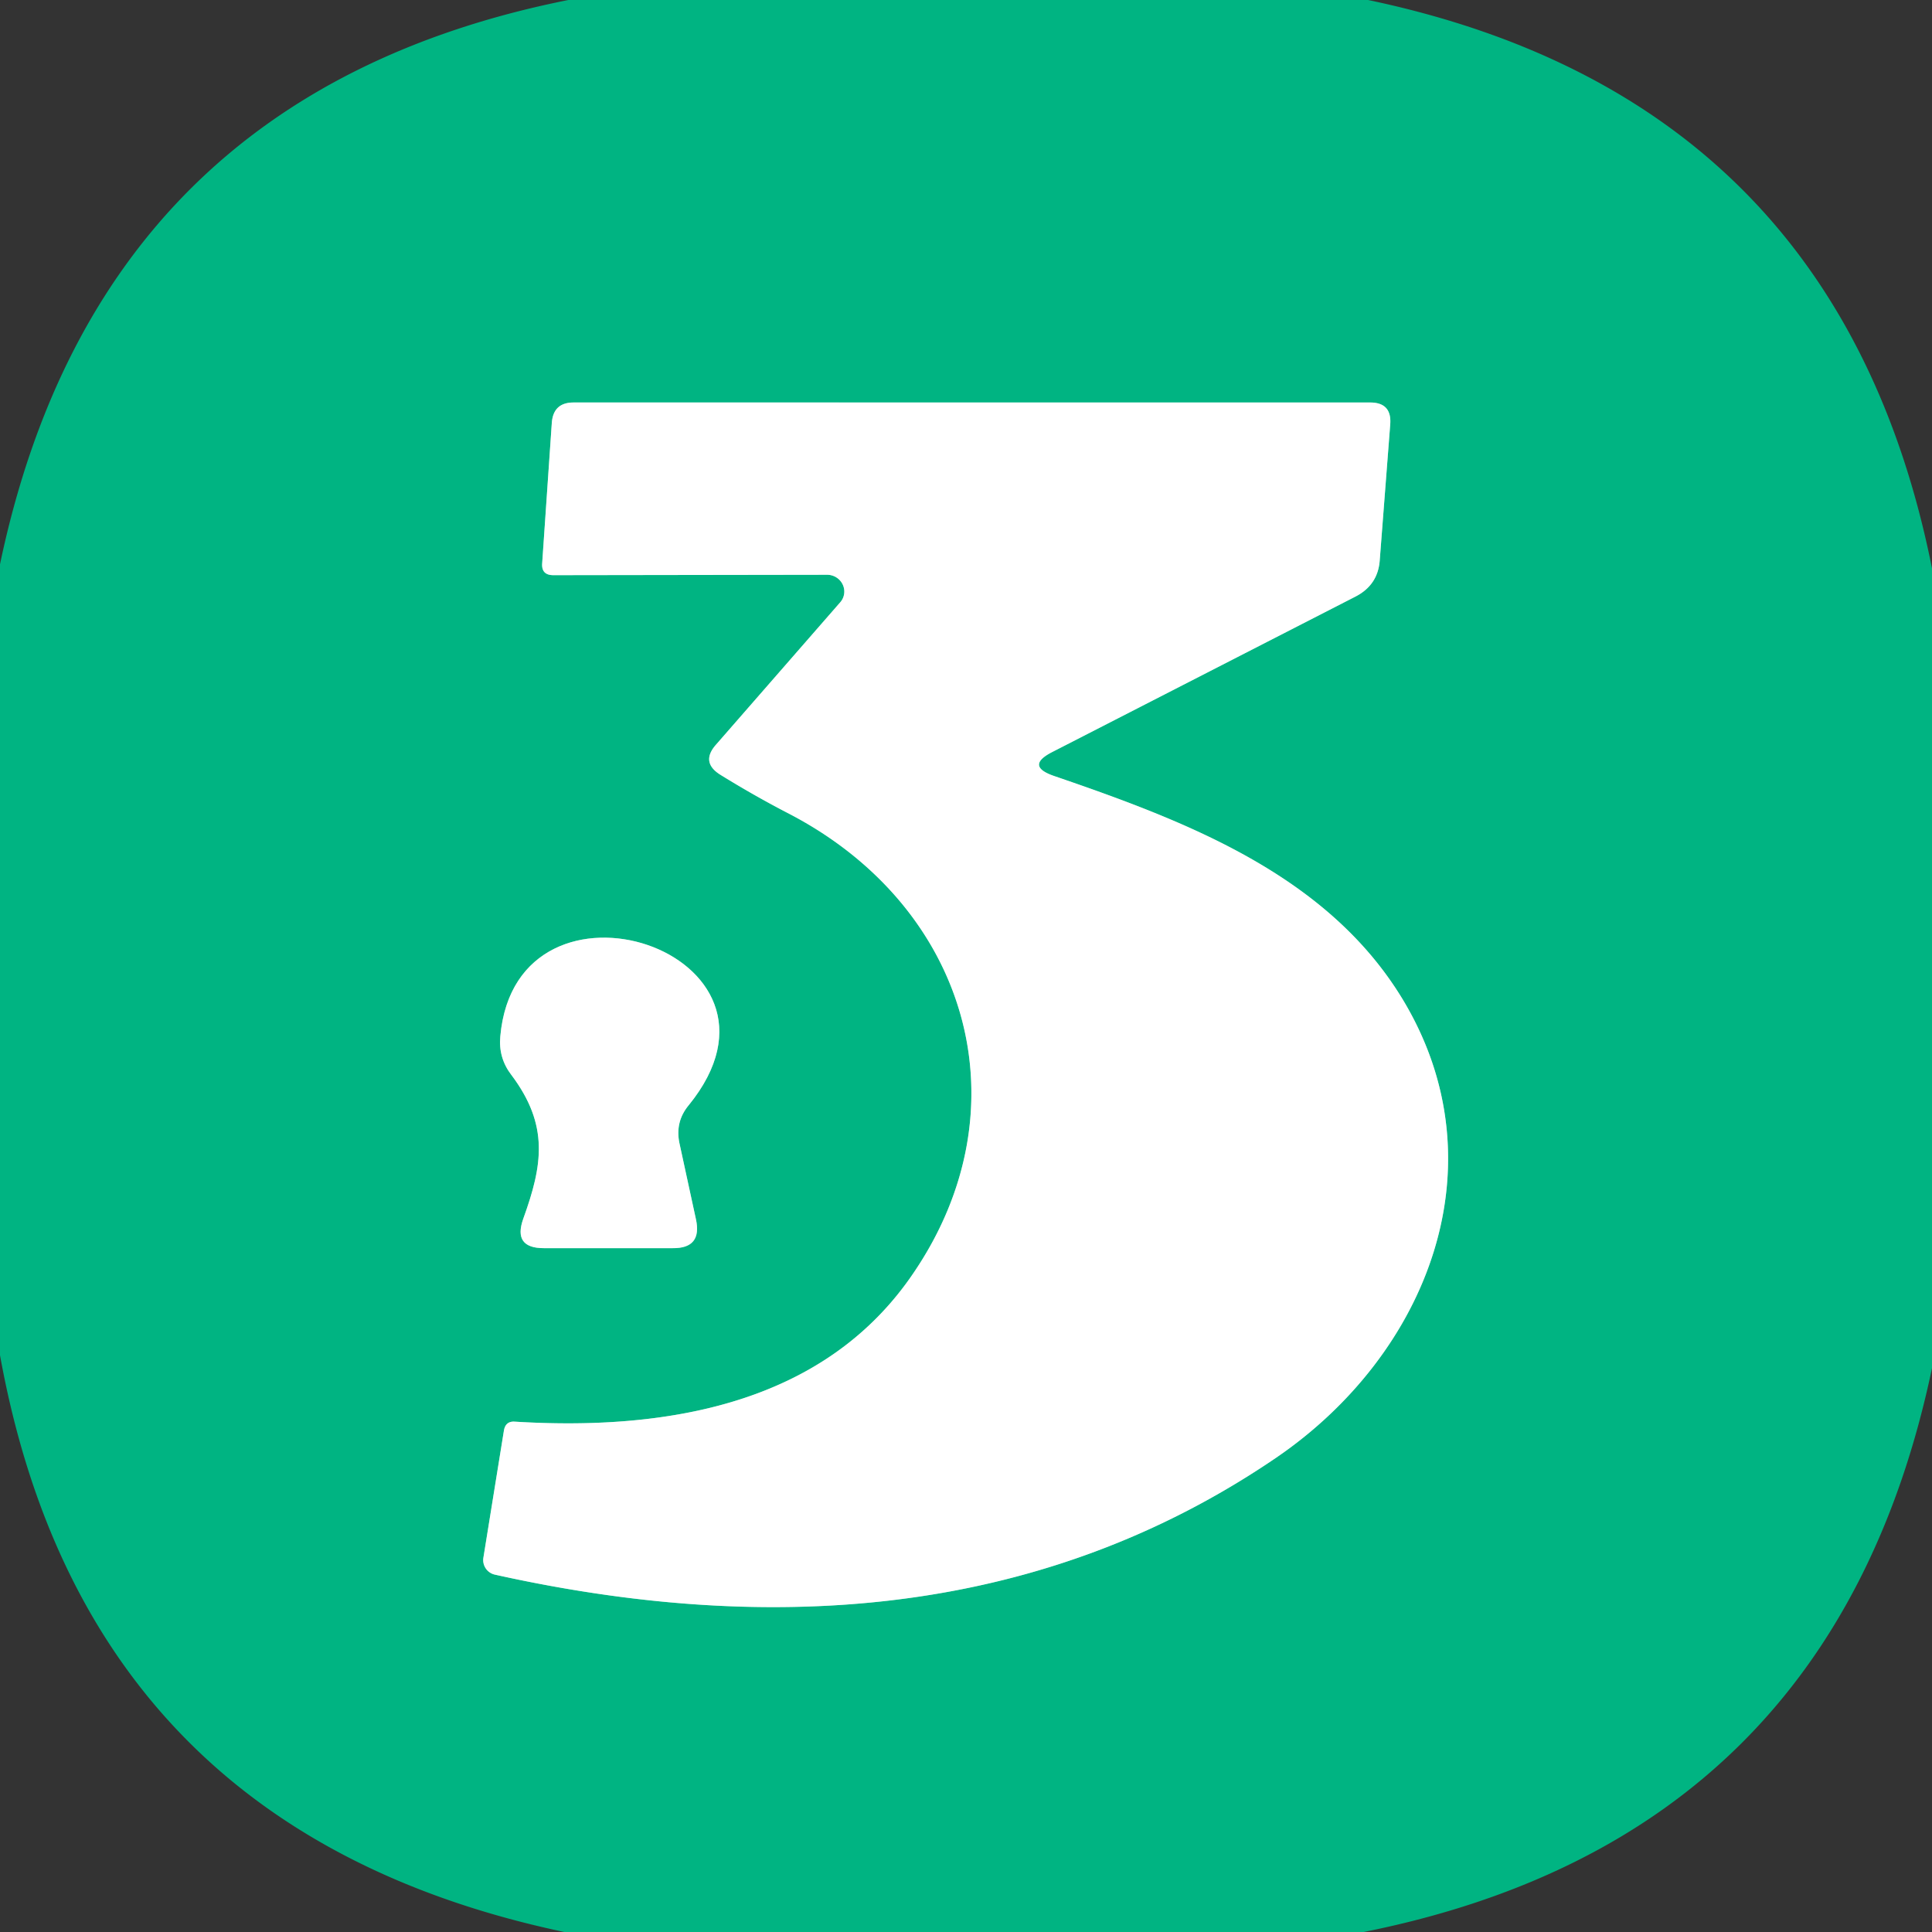
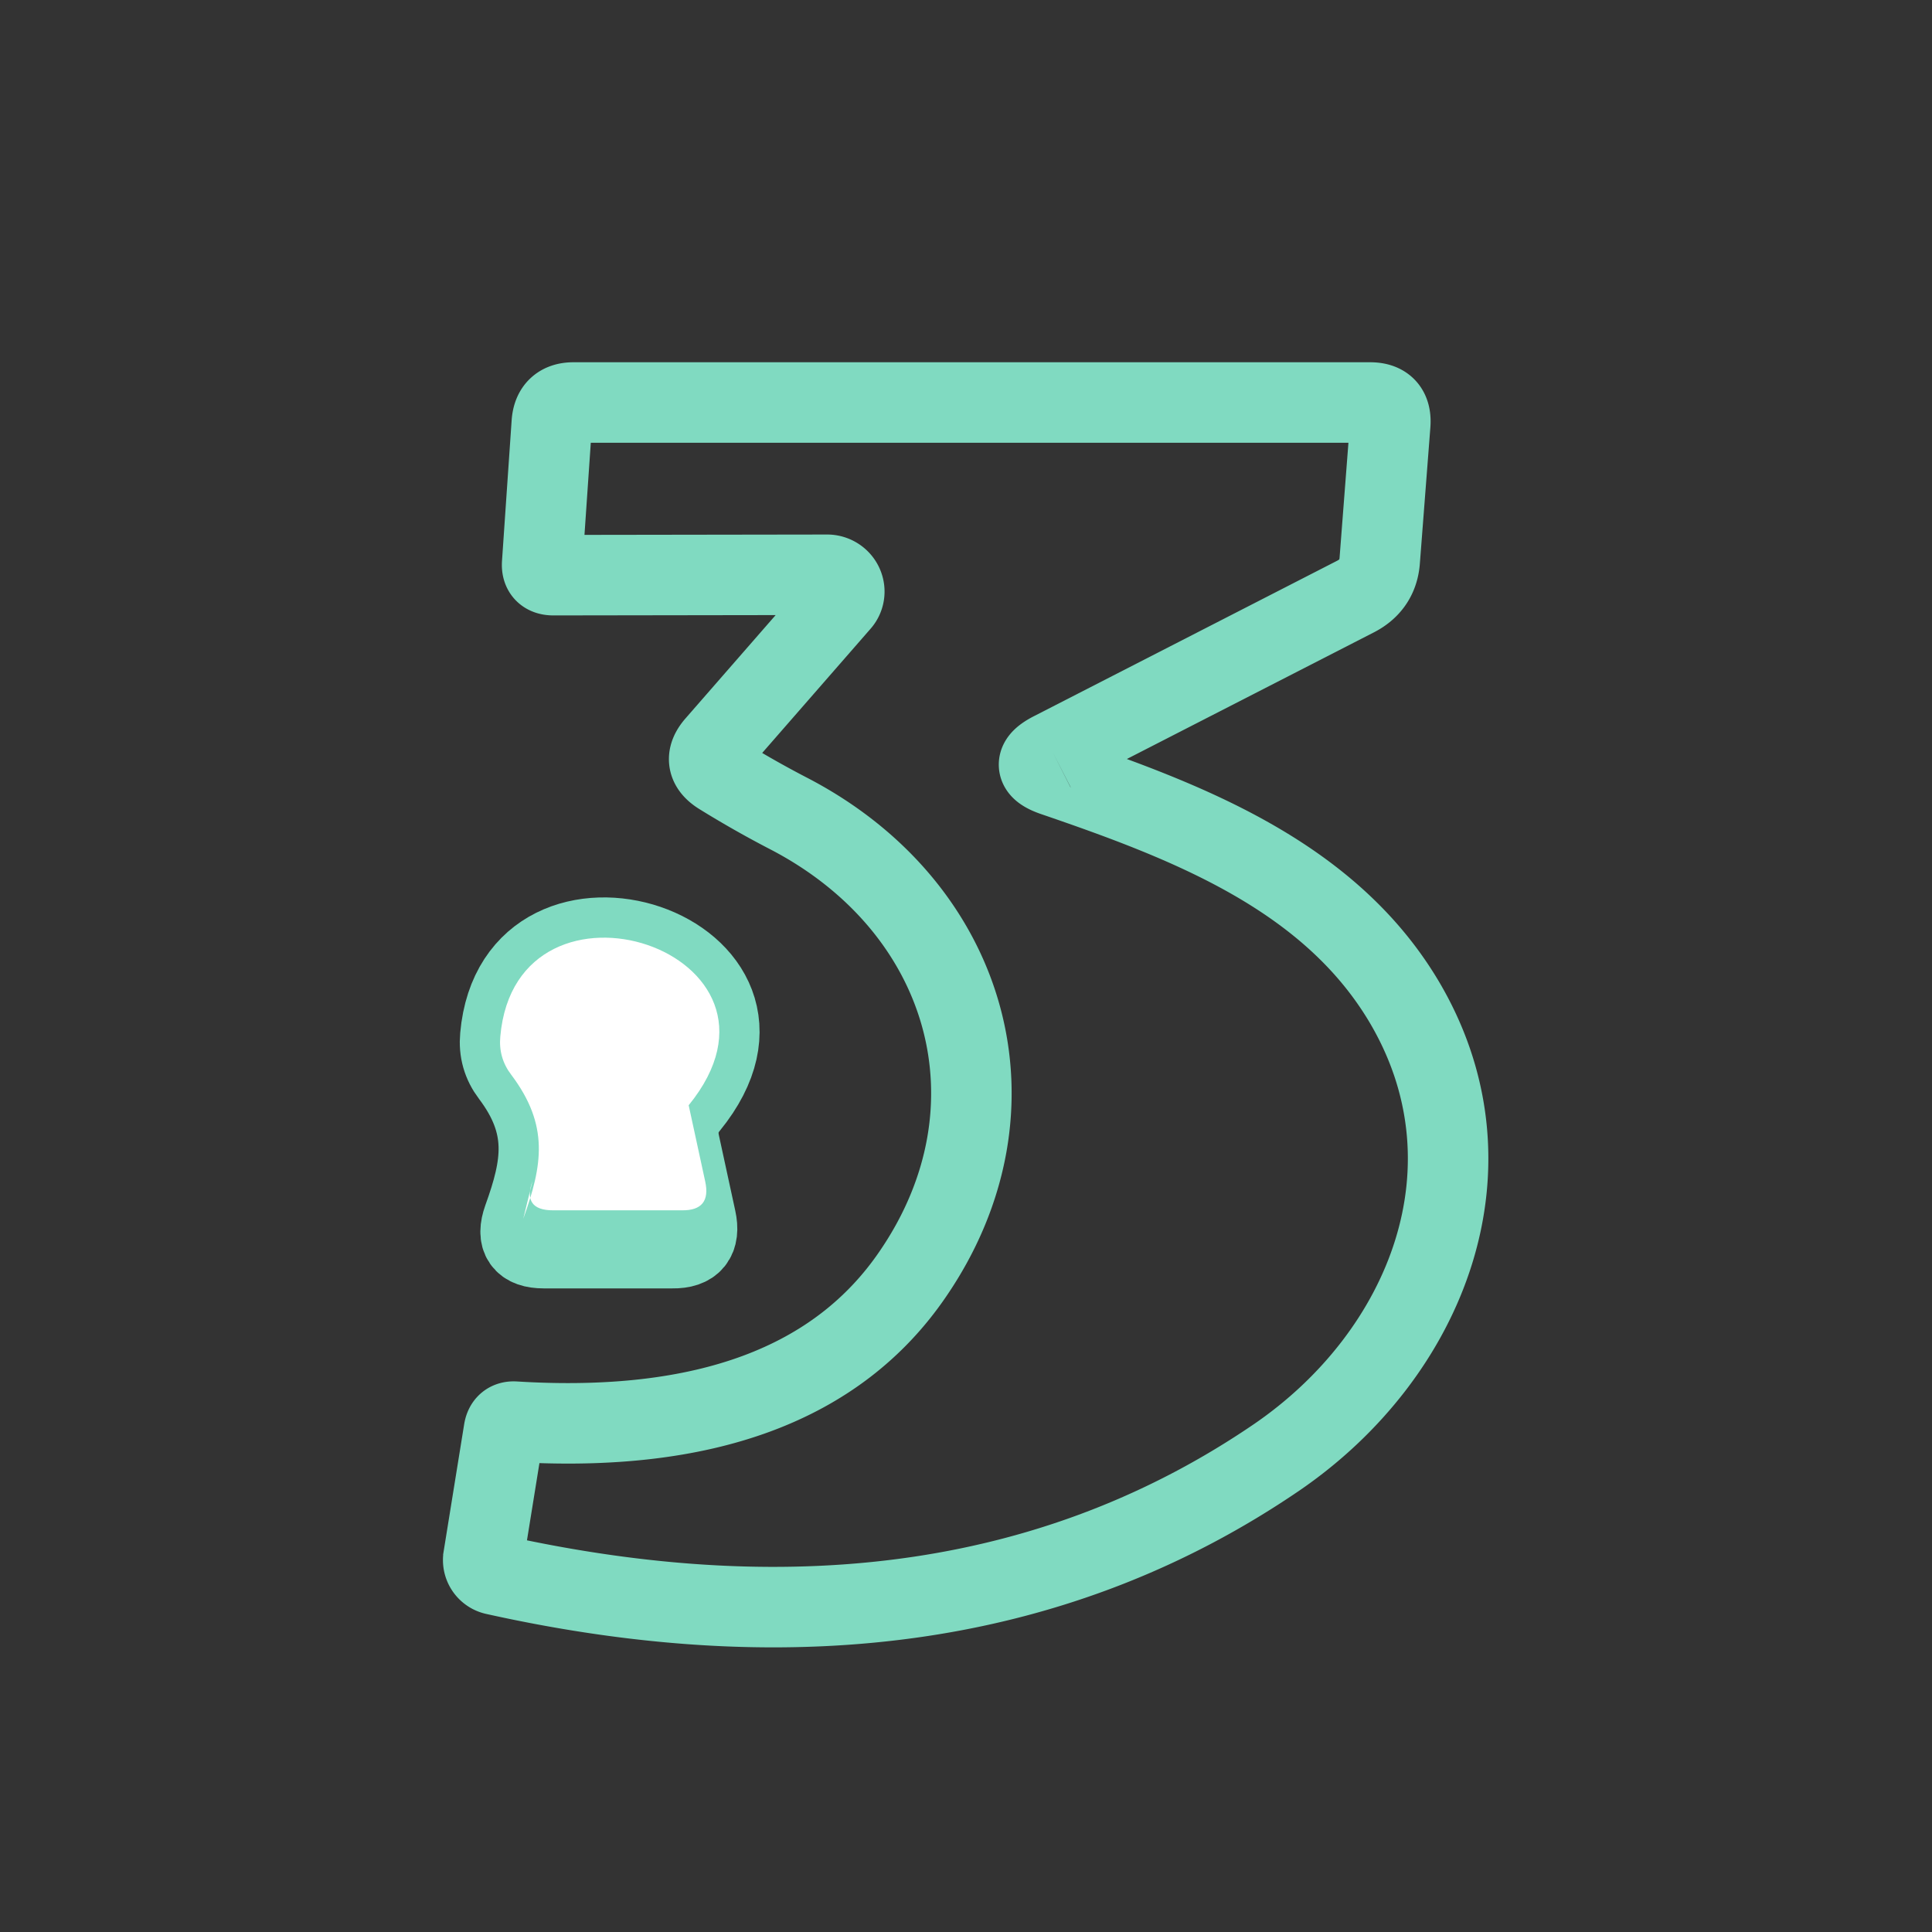
<svg xmlns="http://www.w3.org/2000/svg" viewBox="0 0 48 48">
  <rect x="0" y="0" width="48" height="48" fill="#333333" stroke="none" />
  <g fill="none" stroke="#80dac1" stroke-width="2">
    <path d="m26.15 18.68 7.53-3.86q.56-.29.6-.91l.26-3.37q.04-.54-.5-.54H14.25q-.5 0-.54.5l-.24 3.5q-.02.29.28.29l6.8-.01a.42.41 20.5 0 1 .32.69l-3.08 3.53q-.39.44.11.75.84.52 1.71.97c4.47 2.33 5.89 7.31 3.07 11.43q-2.8 4.11-9.9 3.67-.22-.01-.26.22l-.51 3.16a.37.37 0 0 0 .28.42q11.42 2.54 19.41-2.9c3.77-2.57 5.63-7.28 3.15-11.39-1.87-3.09-5.36-4.42-8.66-5.55q-.73-.25-.04-.6" vector-effect="non-scaling-stroke" />
    <path d="M12.7 26.7c.95 1.26.78 2.25.3 3.58q-.26.73.51.73h3.2q.74.01.58-.72l-.41-1.89q-.11-.53.23-.94c3.11-3.82-4.28-6.23-4.68-1.71q-.05.53.27.95" vector-effect="non-scaling-stroke" />
  </g>
-   <path fill="#00b482" d="M14.12 0h19.87Q45.67 2.45 48 14.12v19.87Q45.55 45.67 33.88 48H14.02Q2.14 45.49 0 33.67V14.02Q2.45 2.33 14.12 0Zm12.03 18.68 7.53-3.86q.56-.29.6-.91l.26-3.37q.04-.54-.5-.54H14.25q-.5 0-.54.5l-.24 3.5q-.02.29.28.29l6.8-.01a.42.41 20.5 0 1 .32.69l-3.08 3.53q-.39.44.11.75.84.52 1.71.97c4.47 2.33 5.89 7.31 3.07 11.43q-2.8 4.11-9.9 3.67-.22-.01-.26.22l-.51 3.16a.37.37 0 0 0 .28.42q11.42 2.54 19.41-2.9c3.77-2.57 5.63-7.28 3.15-11.39-1.87-3.09-5.36-4.42-8.66-5.55q-.73-.25-.04-.6ZM12.7 26.7c.95 1.26.78 2.25.3 3.58q-.26.73.51.73h3.2q.74.01.58-.72l-.41-1.89q-.11-.53.23-.94c3.11-3.82-4.28-6.23-4.68-1.71q-.05.53.27.95Z" />
-   <path fill="#fff" d="M26.19 19.28c3.3 1.13 6.79 2.46 8.66 5.55 2.48 4.11.62 8.82-3.15 11.39q-7.99 5.44-19.41 2.9a.37.37 0 0 1-.28-.42l.51-3.16q.04-.23.26-.22 7.1.44 9.9-3.67c2.82-4.12 1.4-9.1-3.07-11.43q-.87-.45-1.71-.97-.5-.31-.11-.75l3.08-3.53a.42.41 20.5 0 0-.32-.69l-6.8.01q-.3 0-.28-.29l.24-3.5q.04-.5.54-.5h19.79q.54 0 .5.54l-.26 3.37q-.04.62-.6.91l-7.53 3.86q-.69.35.04.6Z" />
-   <path fill="#fff" d="M13 30.28c.48-1.33.65-2.32-.3-3.58q-.32-.42-.27-.95c.4-4.52 7.79-2.11 4.68 1.71q-.34.41-.23.94l.41 1.89q.16.73-.58.72h-3.2q-.77 0-.51-.73Z" />
+   <path fill="#fff" d="M13 30.28c.48-1.33.65-2.32-.3-3.58q-.32-.42-.27-.95c.4-4.52 7.79-2.11 4.68 1.71l.41 1.89q.16.73-.58.72h-3.2q-.77 0-.51-.73Z" />
</svg>